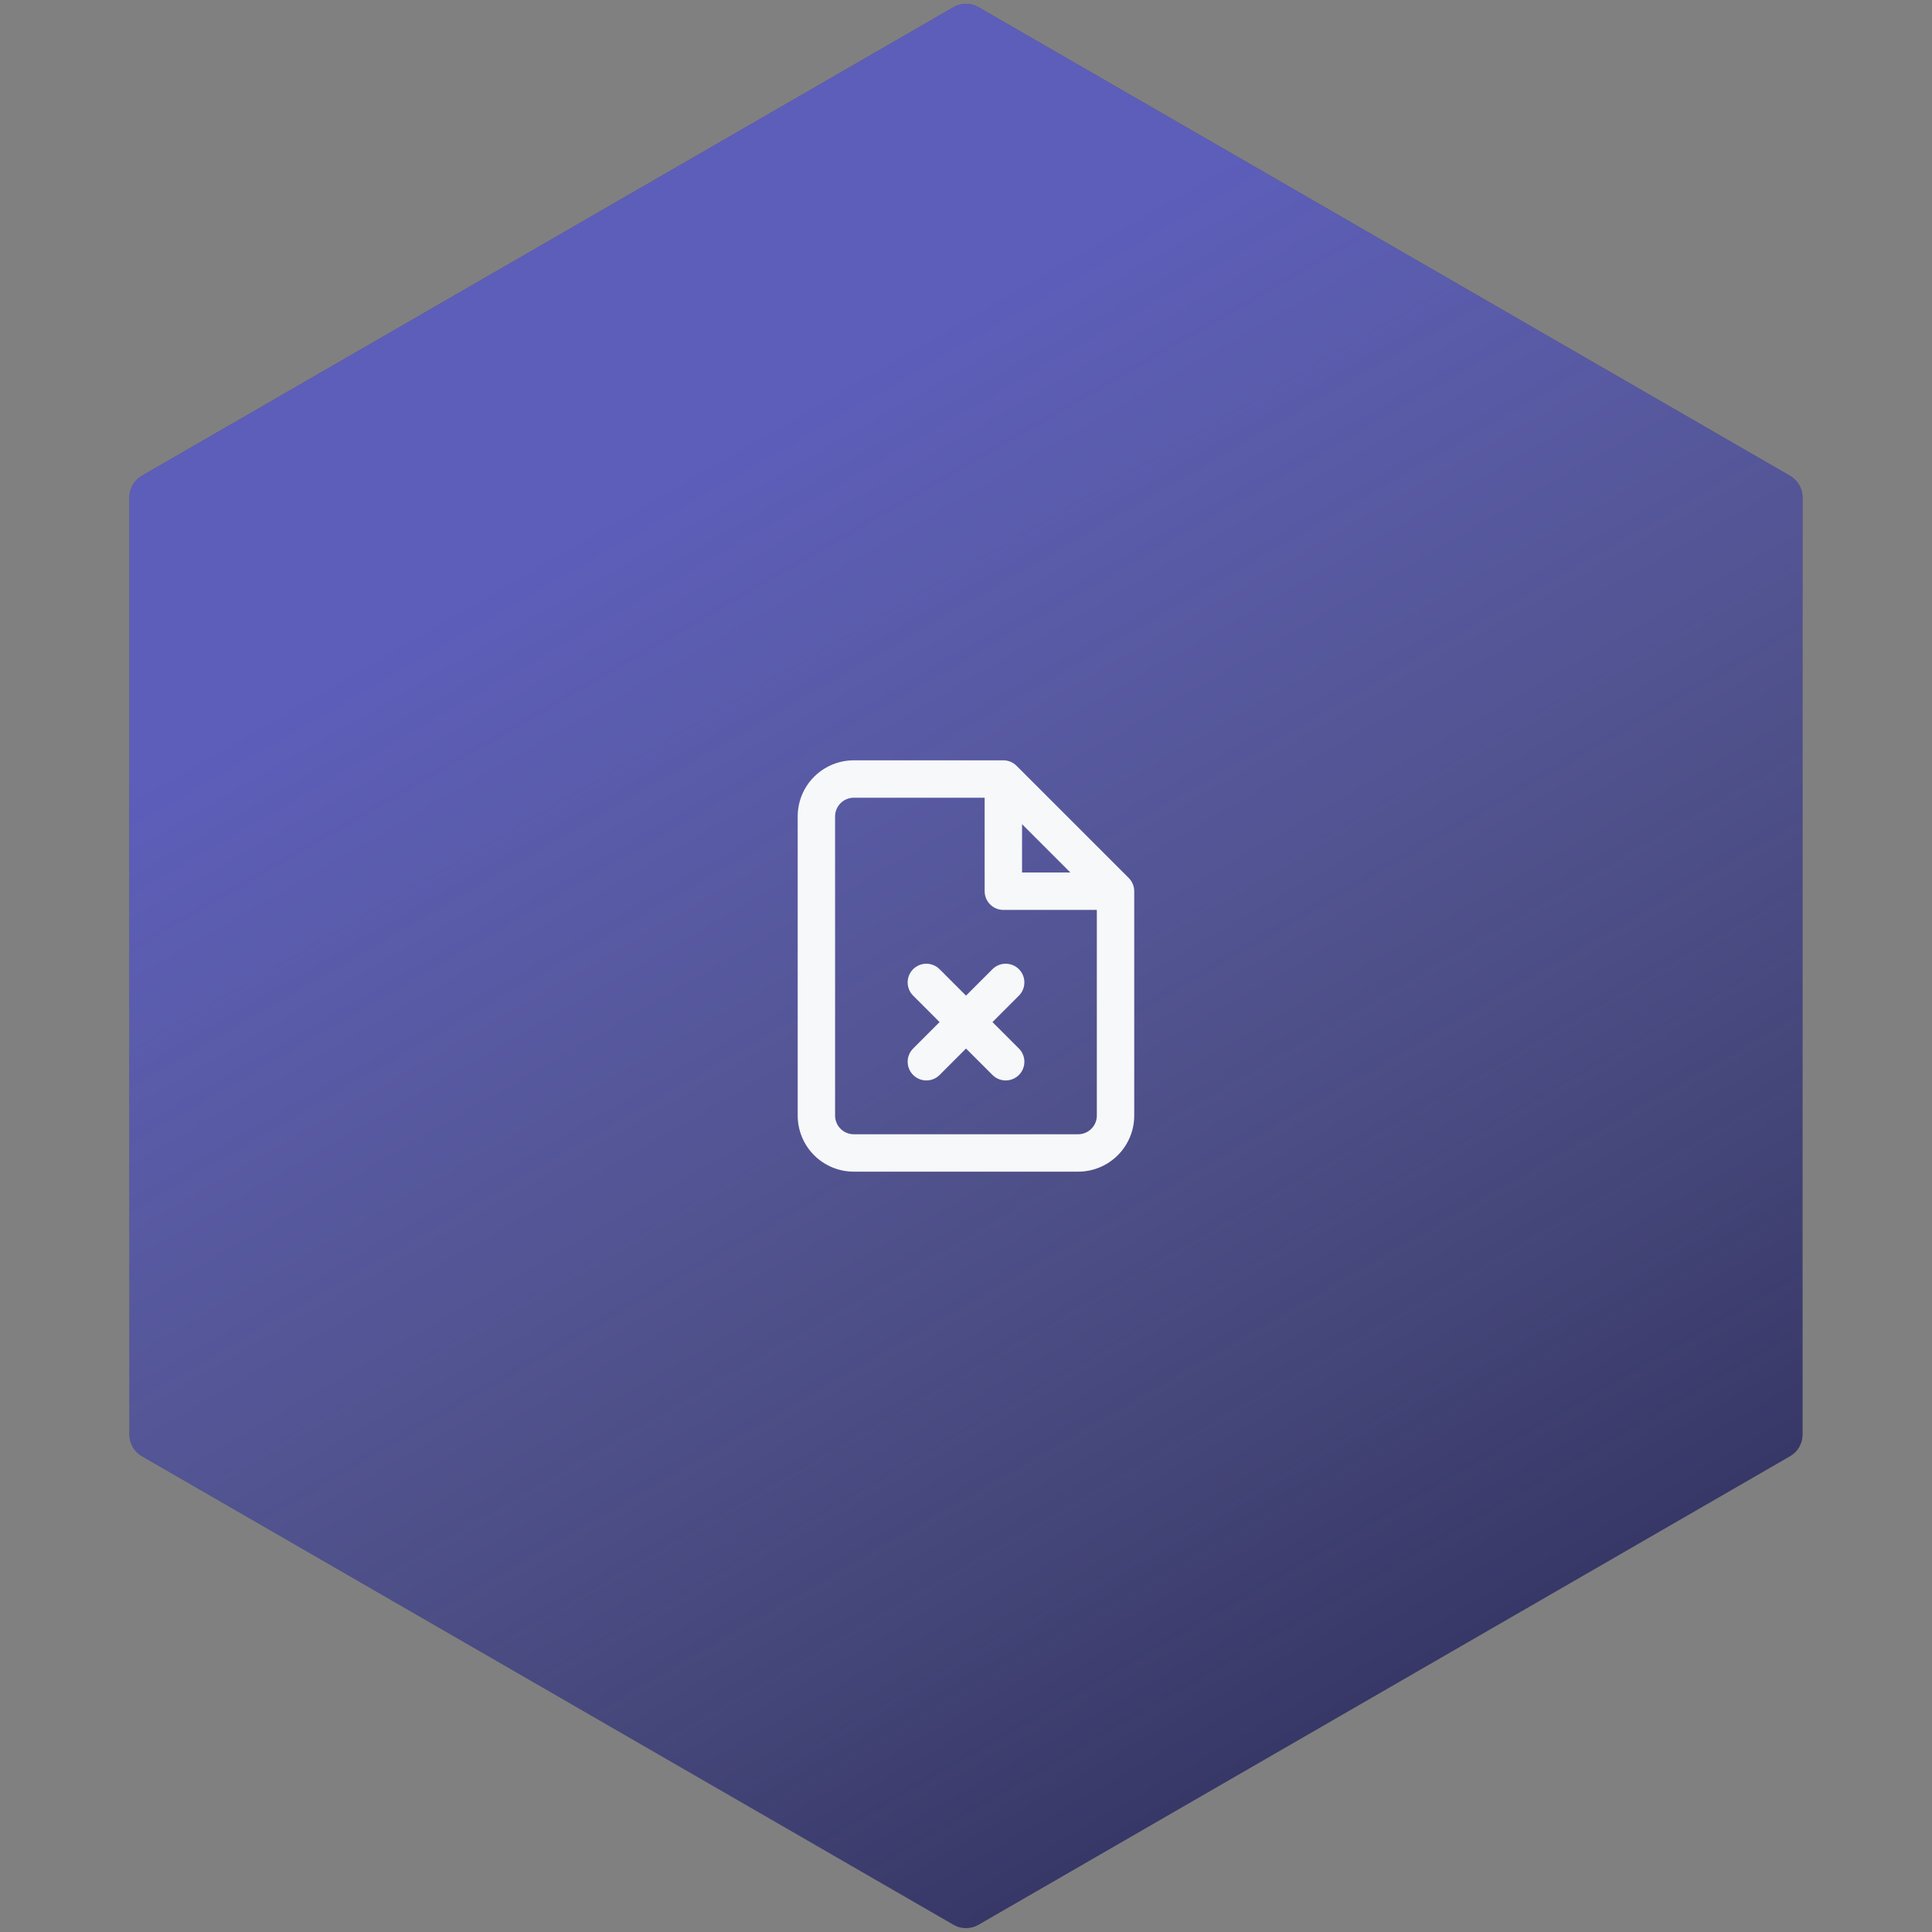
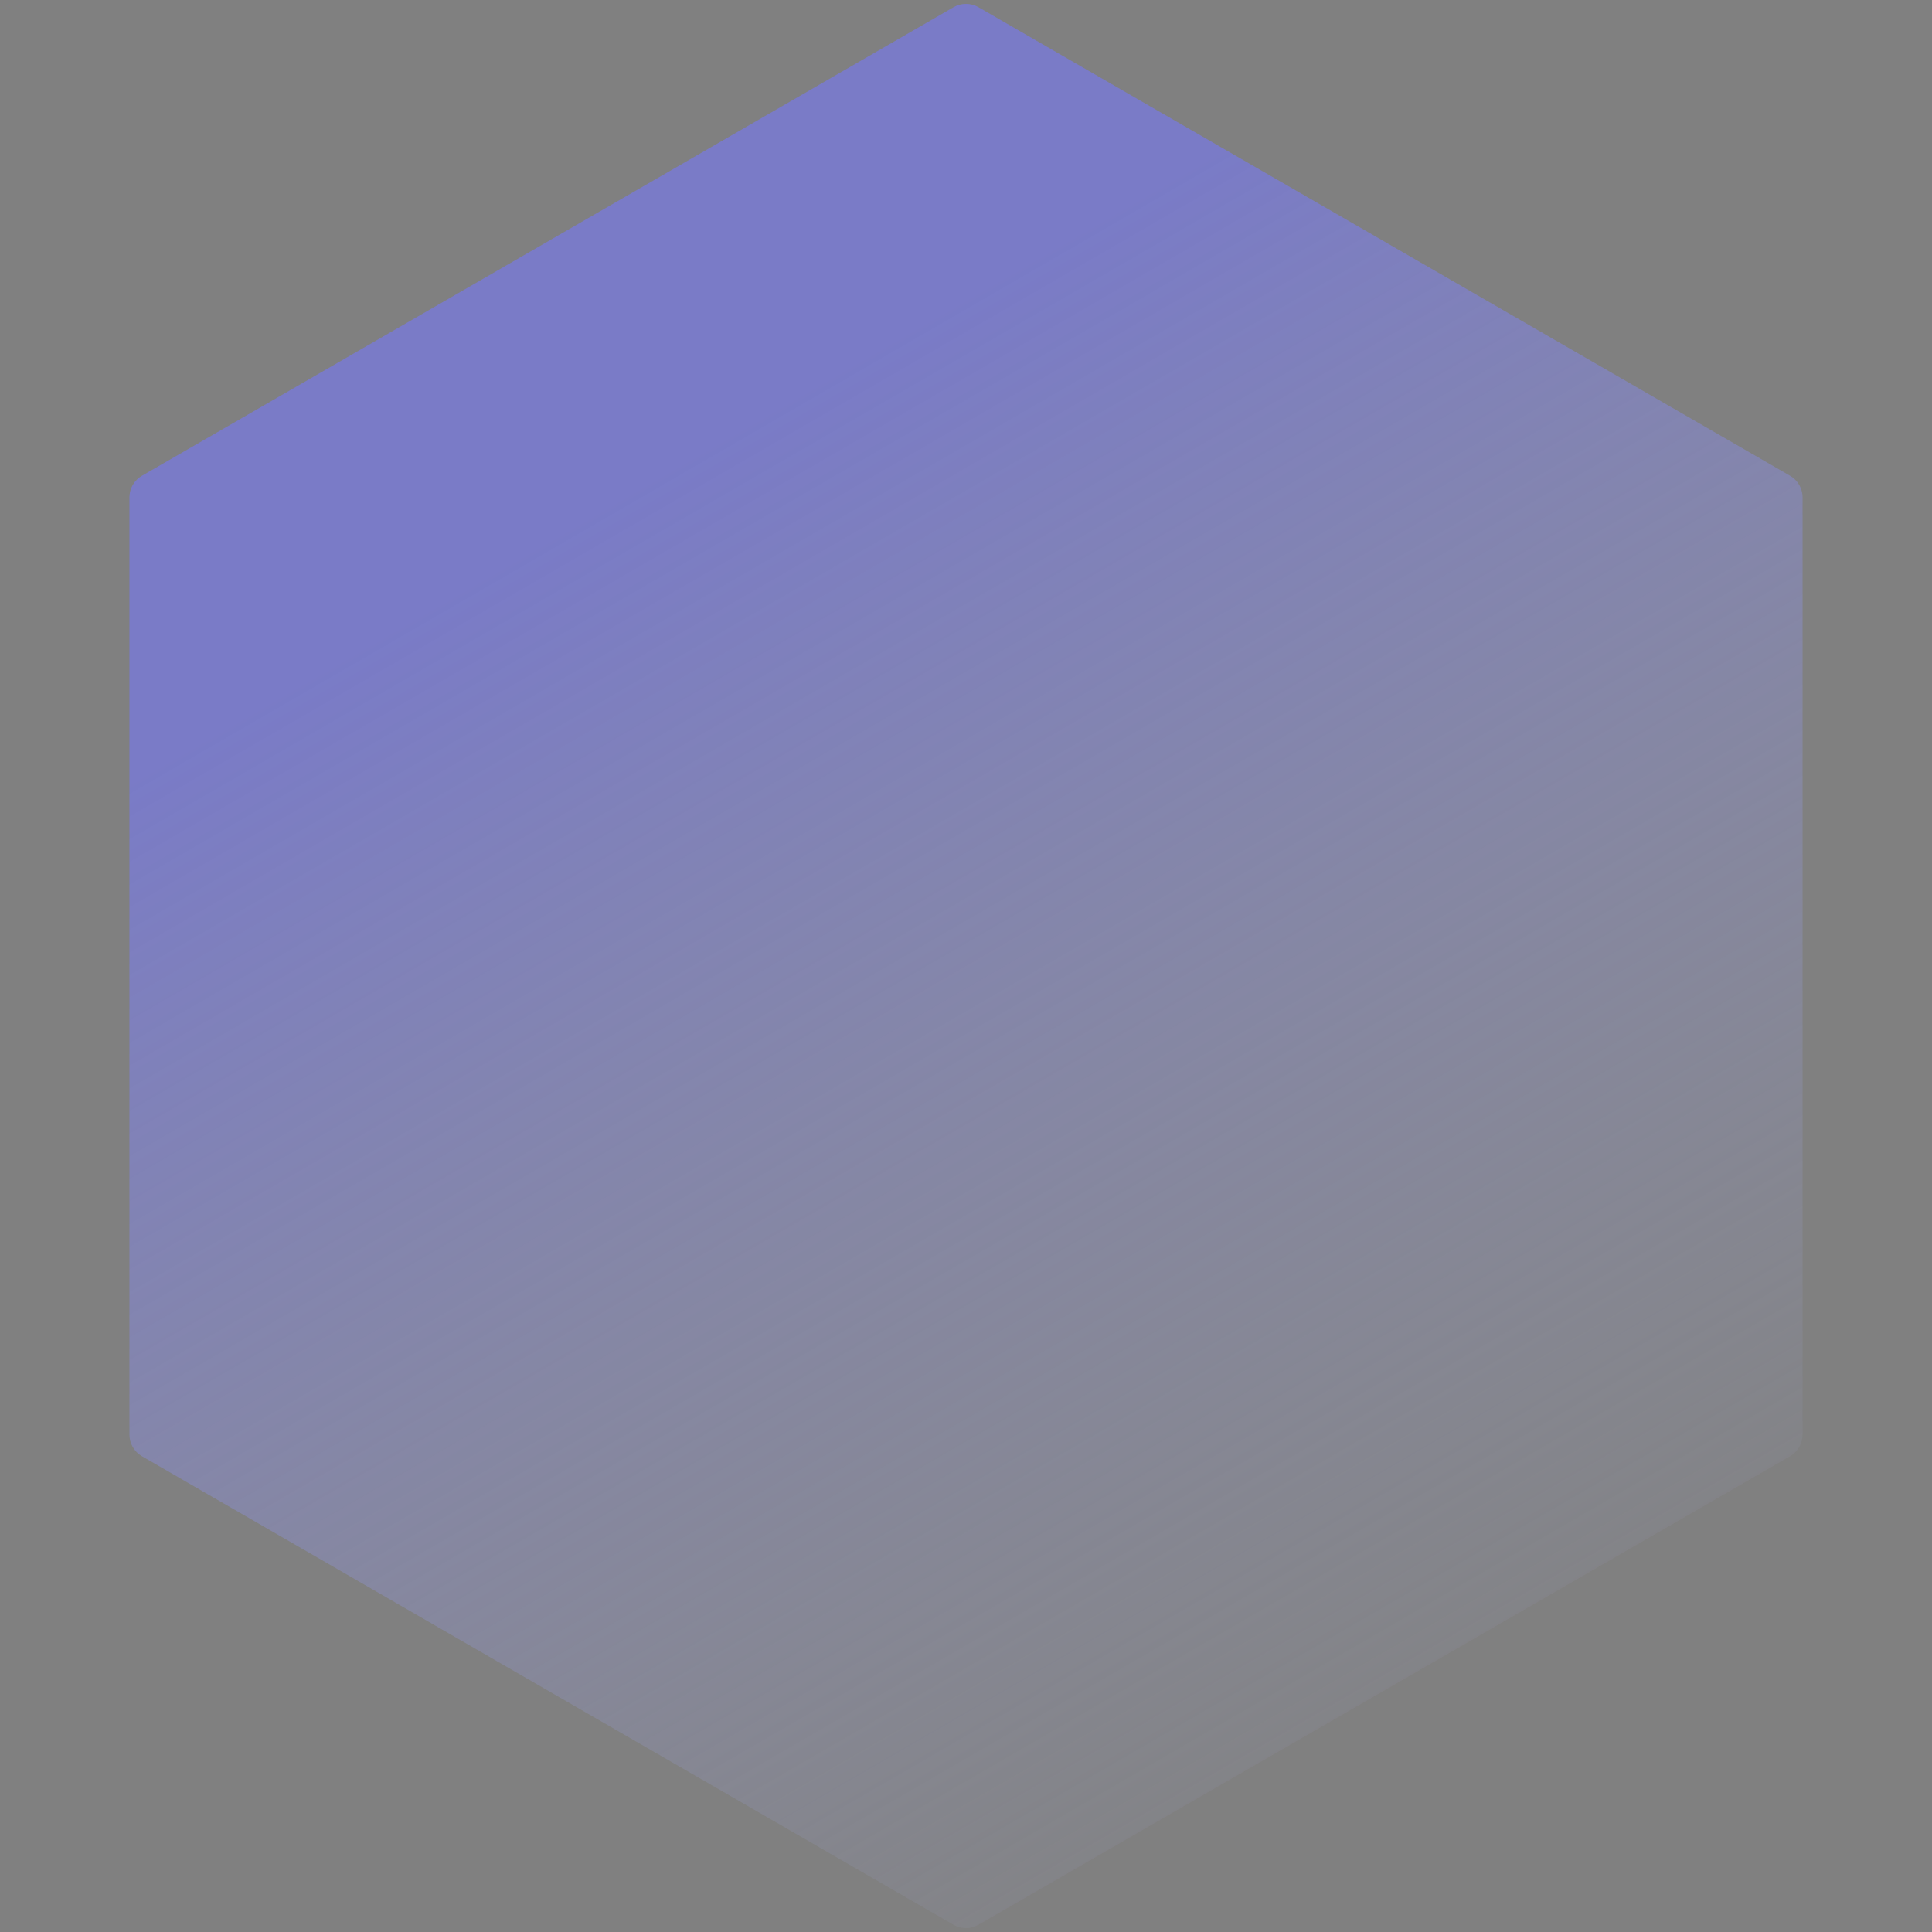
<svg xmlns="http://www.w3.org/2000/svg" width="172" height="172" viewBox="0 0 172 172" fill="none">
  <rect x="0" y="0" width="172" height="172" fill="#808080" stroke="none" />
-   <path d="M84.89 0.641C85.577 0.244 86.423 0.244 87.11 0.641L159.369 42.359C160.055 42.756 160.478 43.488 160.478 44.281V127.719C160.478 128.512 160.055 129.244 159.369 129.641L87.11 171.359C86.423 171.756 85.577 171.756 84.89 171.359L12.632 129.641C11.945 129.244 11.522 128.512 11.522 127.719V44.281C11.522 43.488 11.945 42.756 12.632 42.359L84.89 0.641Z" fill="#2D2D5D" />
  <path d="M84.89 0.641C85.577 0.244 86.423 0.244 87.11 0.641L159.369 42.359C160.055 42.756 160.478 43.488 160.478 44.281V127.719C160.478 128.512 160.055 129.244 159.369 129.641L87.11 171.359C86.423 171.756 85.577 171.756 84.89 171.359L12.632 129.641C11.945 129.244 11.522 128.512 11.522 127.719V44.281C11.522 43.488 11.945 42.756 12.632 42.359L84.89 0.641Z" fill="url(#paint0_linear_1808_10472)" fill-opacity="0.65" />
-   <path fill-rule="evenodd" clip-rule="evenodd" d="M76.009 67.689C74.685 67.689 73.415 68.216 72.478 69.152C71.542 70.088 71.016 71.359 71.016 72.683V99.315C71.016 100.64 71.542 101.91 72.478 102.846C73.415 103.783 74.685 104.309 76.009 104.309H95.983C97.308 104.309 98.578 103.783 99.514 102.846C100.451 101.91 100.977 100.64 100.977 99.315V79.341C100.977 78.9 100.802 78.476 100.489 78.164L90.502 68.177C90.19 67.865 89.767 67.689 89.325 67.689H76.009ZM74.832 71.506C75.144 71.194 75.568 71.019 76.009 71.019H87.661V79.341C87.661 80.26 88.406 81.006 89.325 81.006H97.648V99.315C97.648 99.757 97.472 100.18 97.16 100.492C96.848 100.804 96.425 100.98 95.983 100.98H76.009C75.568 100.98 75.144 100.804 74.832 100.492C74.52 100.18 74.345 99.757 74.345 99.315V72.683C74.345 72.242 74.52 71.818 74.832 71.506ZM95.294 77.677L90.99 73.373V77.677H95.294Z" fill="#F7F8F9" />
-   <path d="M81.294 86.285C81.944 85.635 82.998 85.635 83.648 86.285L86.002 88.639L88.356 86.285C89.006 85.635 90.06 85.635 90.71 86.285C91.36 86.935 91.36 87.989 90.71 88.639L88.356 90.993L90.71 93.347C91.36 93.997 91.36 95.051 90.71 95.701C90.06 96.351 89.006 96.351 88.356 95.701L86.002 93.347L83.648 95.701C82.998 96.351 81.944 96.351 81.294 95.701C80.644 95.051 80.644 93.997 81.294 93.347L83.648 90.993L81.294 88.639C80.644 87.989 80.644 86.935 81.294 86.285Z" fill="#F7F8F9" />
  <defs>
    <linearGradient id="paint0_linear_1808_10472" x1="36.176" y1="-1.90374e-06" x2="135.824" y2="172" gradientUnits="userSpaceOnUse">
      <stop offset="0.24" stop-color="#7678ED" />
      <stop offset="0.88" stop-color="#A7AEDE" stop-opacity="0.12" />
    </linearGradient>
  </defs>
</svg>